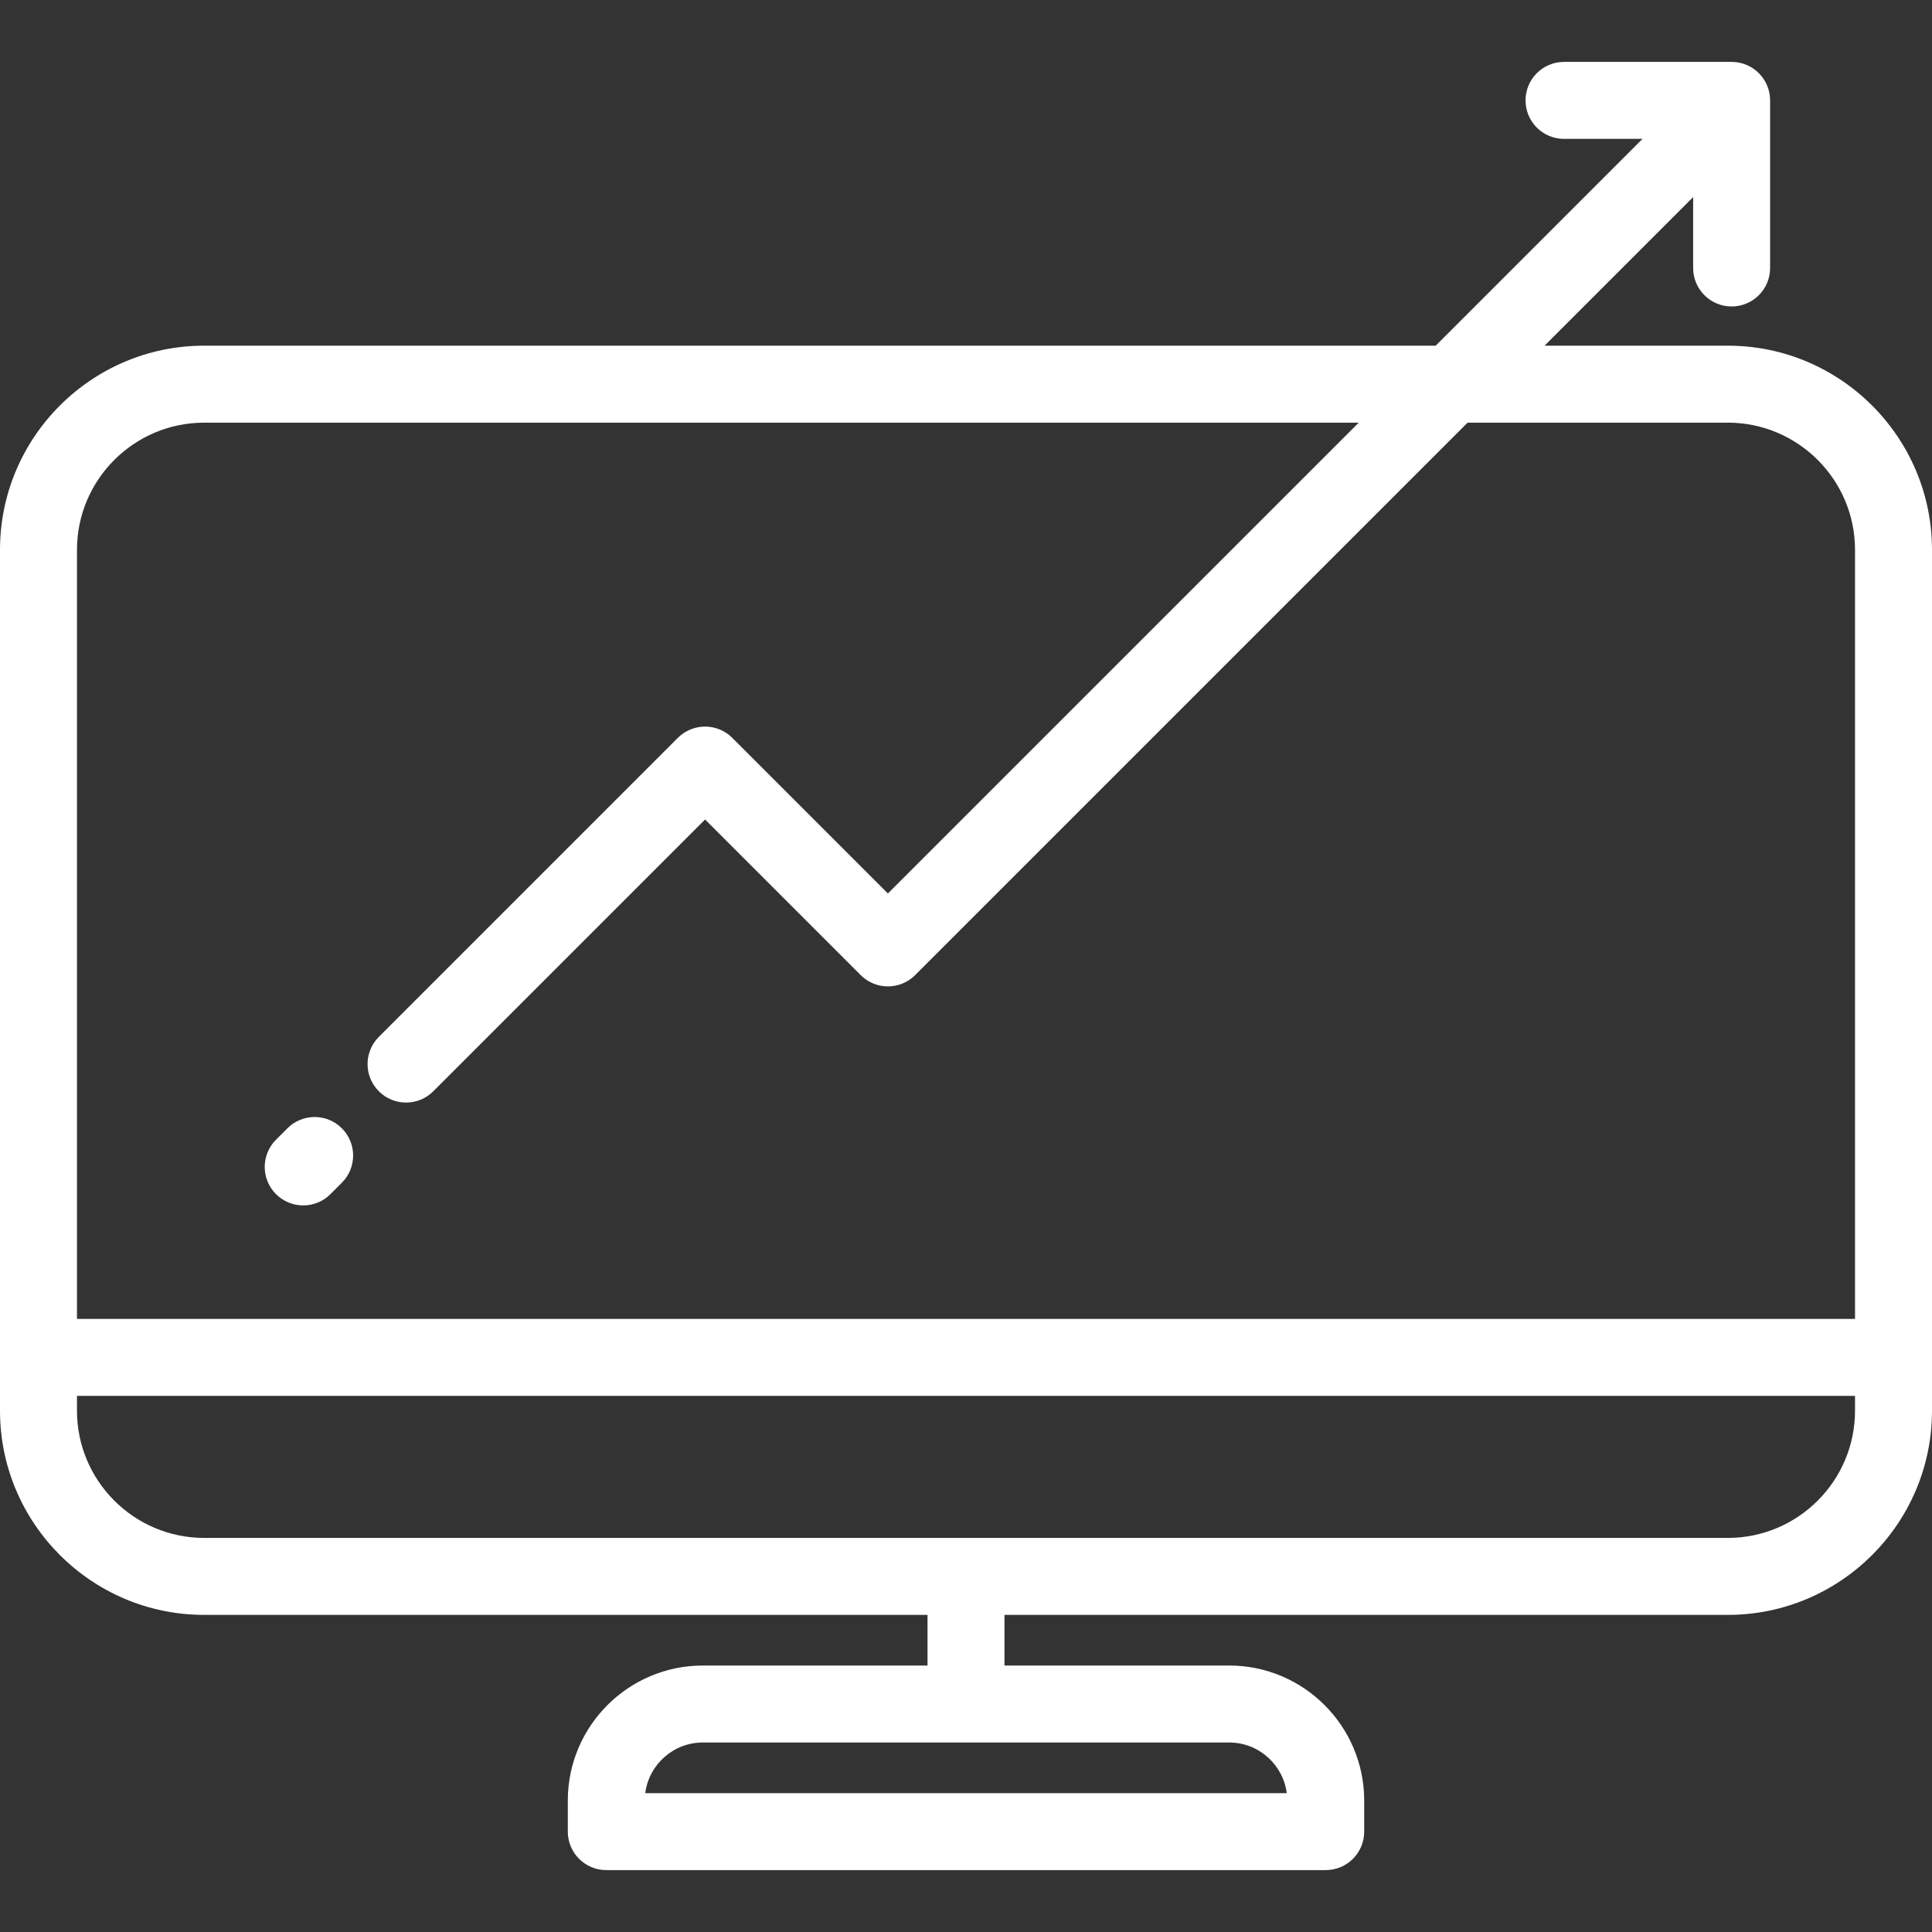
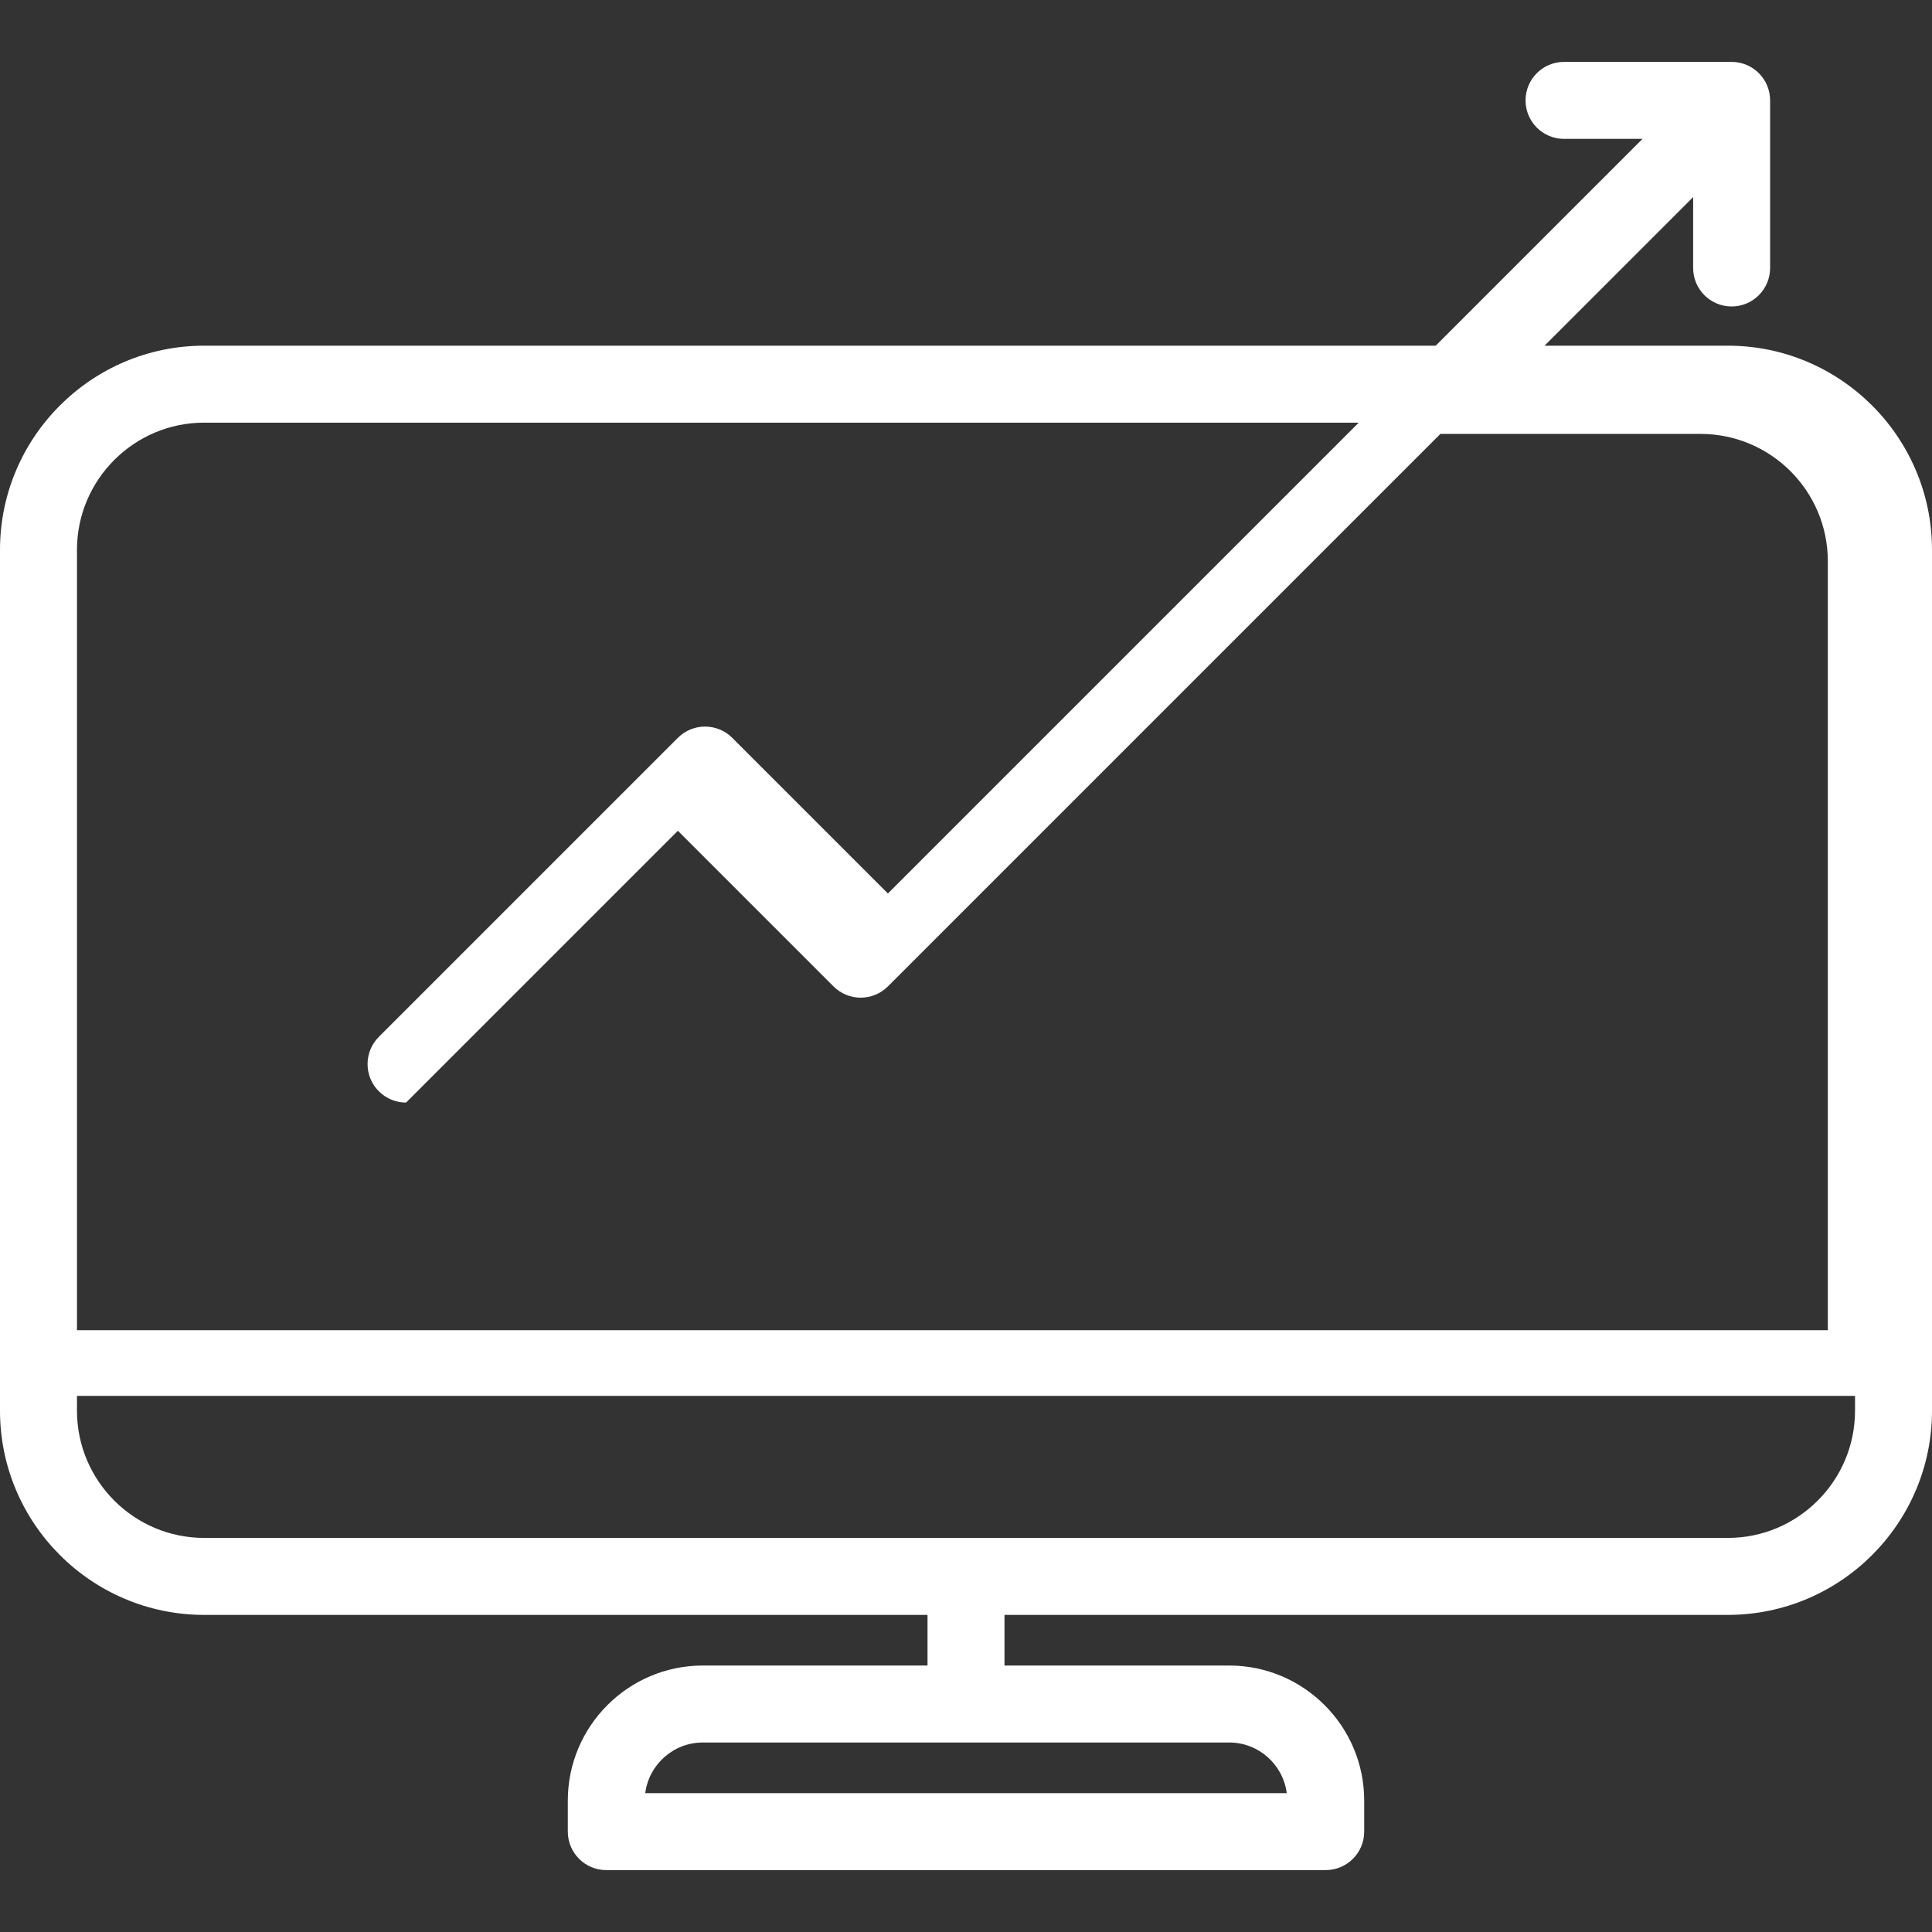
<svg xmlns="http://www.w3.org/2000/svg" version="1.1" id="Layer_1" x="0px" y="0px" viewBox="0 0 512 512" style="enable-background:new 0 0 512 512;" xml:space="preserve" width="512px" height="512px">
  <rect x="0" y="0" width="512" height="512" fill="#333333" stroke="none" />
  <g>
    <g>
-       <path d="M457.89,91.607h-48.563L448.7,52.234v18.784c0,5.632,4.566,10.199,10.199,10.199c5.633,0,10.199-4.567,10.199-10.199    V26.603c0-5.632-4.566-10.199-10.199-10.199h-44.415c-5.633,0-10.199,4.567-10.199,10.199c0,5.632,4.566,10.199,10.199,10.199    h20.801l-54.805,54.805H54.11C24.274,91.607,0,115.881,0,145.718v228.136c0,29.836,24.274,54.11,54.11,54.11h191.691v13.418    h-59.543c-19.73,0-35.782,16.052-35.782,35.782v8.234c0,5.632,4.566,10.199,10.199,10.199h190.651    c5.633,0,10.199-4.567,10.199-10.199v-8.234c0-19.73-16.052-35.782-35.782-35.782h-59.544v-13.418H457.89    c29.836,0,54.11-24.274,54.11-54.11V145.718C512,115.881,487.726,91.607,457.89,91.607z M20.398,145.718    c0-18.589,15.123-33.712,33.711-33.712h305.971L235.306,236.781l-41.243-41.242c-3.983-3.982-10.441-3.982-14.424,0    l-79.242,79.241c-3.983,3.983-3.983,10.441,0,14.425c1.992,1.991,4.602,2.987,7.212,2.987c2.61,0,5.221-0.996,7.212-2.987    l72.03-72.03l41.243,41.243c3.983,3.982,10.441,3.982,14.424,0l146.411-146.412h68.961c18.589,0,33.711,15.123,33.711,33.712    v203.804H20.398V145.718z M325.742,461.78c7.817,0,14.291,5.86,15.259,13.418H170.999c0.968-7.558,7.442-13.418,15.259-13.418    H325.742z M491.602,373.854c0,18.589-15.123,33.711-33.711,33.711H54.11c-18.588-0.001-33.711-15.123-33.711-33.711v-3.933    h471.203V373.854z" fill="#FFFFFF" />
+       <path d="M457.89,91.607h-48.563L448.7,52.234v18.784c0,5.632,4.566,10.199,10.199,10.199c5.633,0,10.199-4.567,10.199-10.199    V26.603c0-5.632-4.566-10.199-10.199-10.199h-44.415c-5.633,0-10.199,4.567-10.199,10.199c0,5.632,4.566,10.199,10.199,10.199    h20.801l-54.805,54.805H54.11C24.274,91.607,0,115.881,0,145.718v228.136c0,29.836,24.274,54.11,54.11,54.11h191.691v13.418    h-59.543c-19.73,0-35.782,16.052-35.782,35.782v8.234c0,5.632,4.566,10.199,10.199,10.199h190.651    c5.633,0,10.199-4.567,10.199-10.199v-8.234c0-19.73-16.052-35.782-35.782-35.782h-59.544v-13.418H457.89    c29.836,0,54.11-24.274,54.11-54.11V145.718C512,115.881,487.726,91.607,457.89,91.607z M20.398,145.718    c0-18.589,15.123-33.712,33.711-33.712h305.971L235.306,236.781l-41.243-41.242c-3.983-3.982-10.441-3.982-14.424,0    l-79.242,79.241c-3.983,3.983-3.983,10.441,0,14.425c1.992,1.991,4.602,2.987,7.212,2.987l72.03-72.03l41.243,41.243c3.983,3.982,10.441,3.982,14.424,0l146.411-146.412h68.961c18.589,0,33.711,15.123,33.711,33.712    v203.804H20.398V145.718z M325.742,461.78c7.817,0,14.291,5.86,15.259,13.418H170.999c0.968-7.558,7.442-13.418,15.259-13.418    H325.742z M491.602,373.854c0,18.589-15.123,33.711-33.711,33.711H54.11c-18.588-0.001-33.711-15.123-33.711-33.711v-3.933    h471.203V373.854z" fill="#FFFFFF" />
    </g>
  </g>
  <g>
    <g>
-       <path d="M90.597,299.009c-3.983-3.983-10.441-3.983-14.424-0.001l-3.028,3.028c-3.984,3.982-3.984,10.44-0.001,14.424    c1.992,1.992,4.602,2.988,7.213,2.988c2.61,0,5.22-0.996,7.211-2.987l3.028-3.028C94.58,309.451,94.58,302.993,90.597,299.009z" fill="#FFFFFF" />
-     </g>
+       </g>
  </g>
  <g>
</g>
  <g>
</g>
  <g>
</g>
  <g>
</g>
  <g>
</g>
  <g>
</g>
  <g>
</g>
  <g>
</g>
  <g>
</g>
  <g>
</g>
  <g>
</g>
  <g>
</g>
  <g>
</g>
  <g>
</g>
  <g>
</g>
</svg>